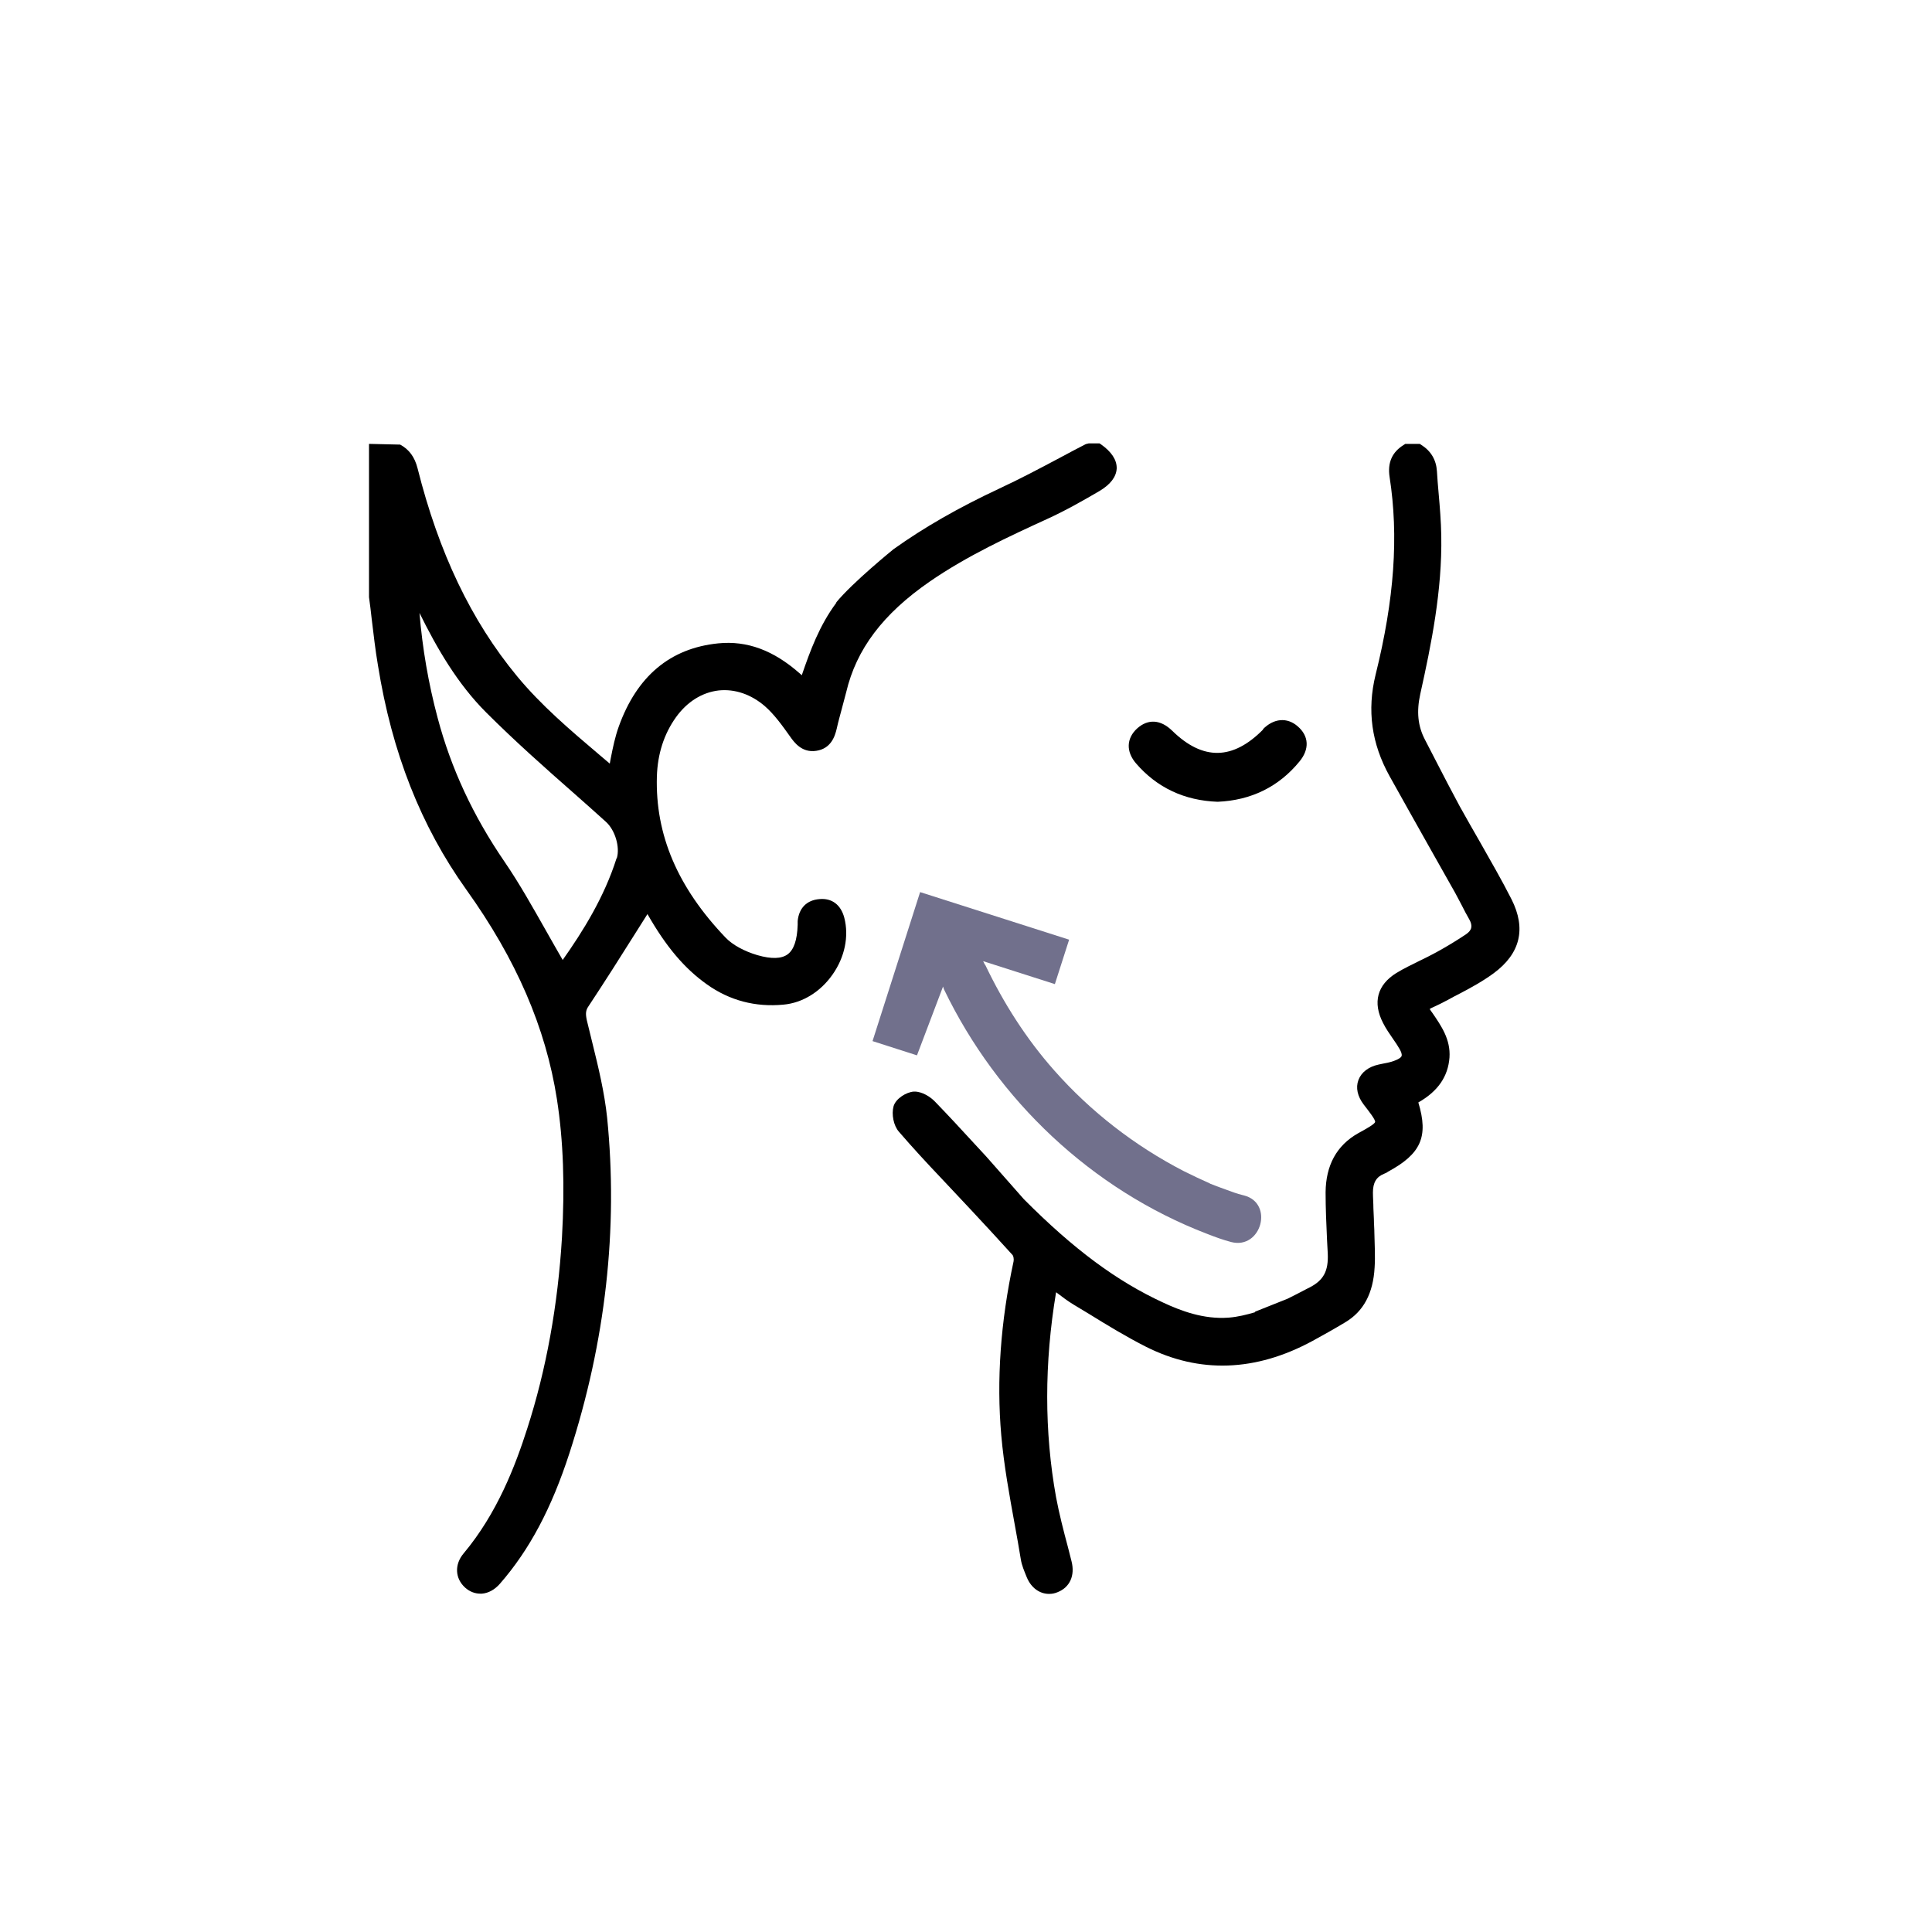
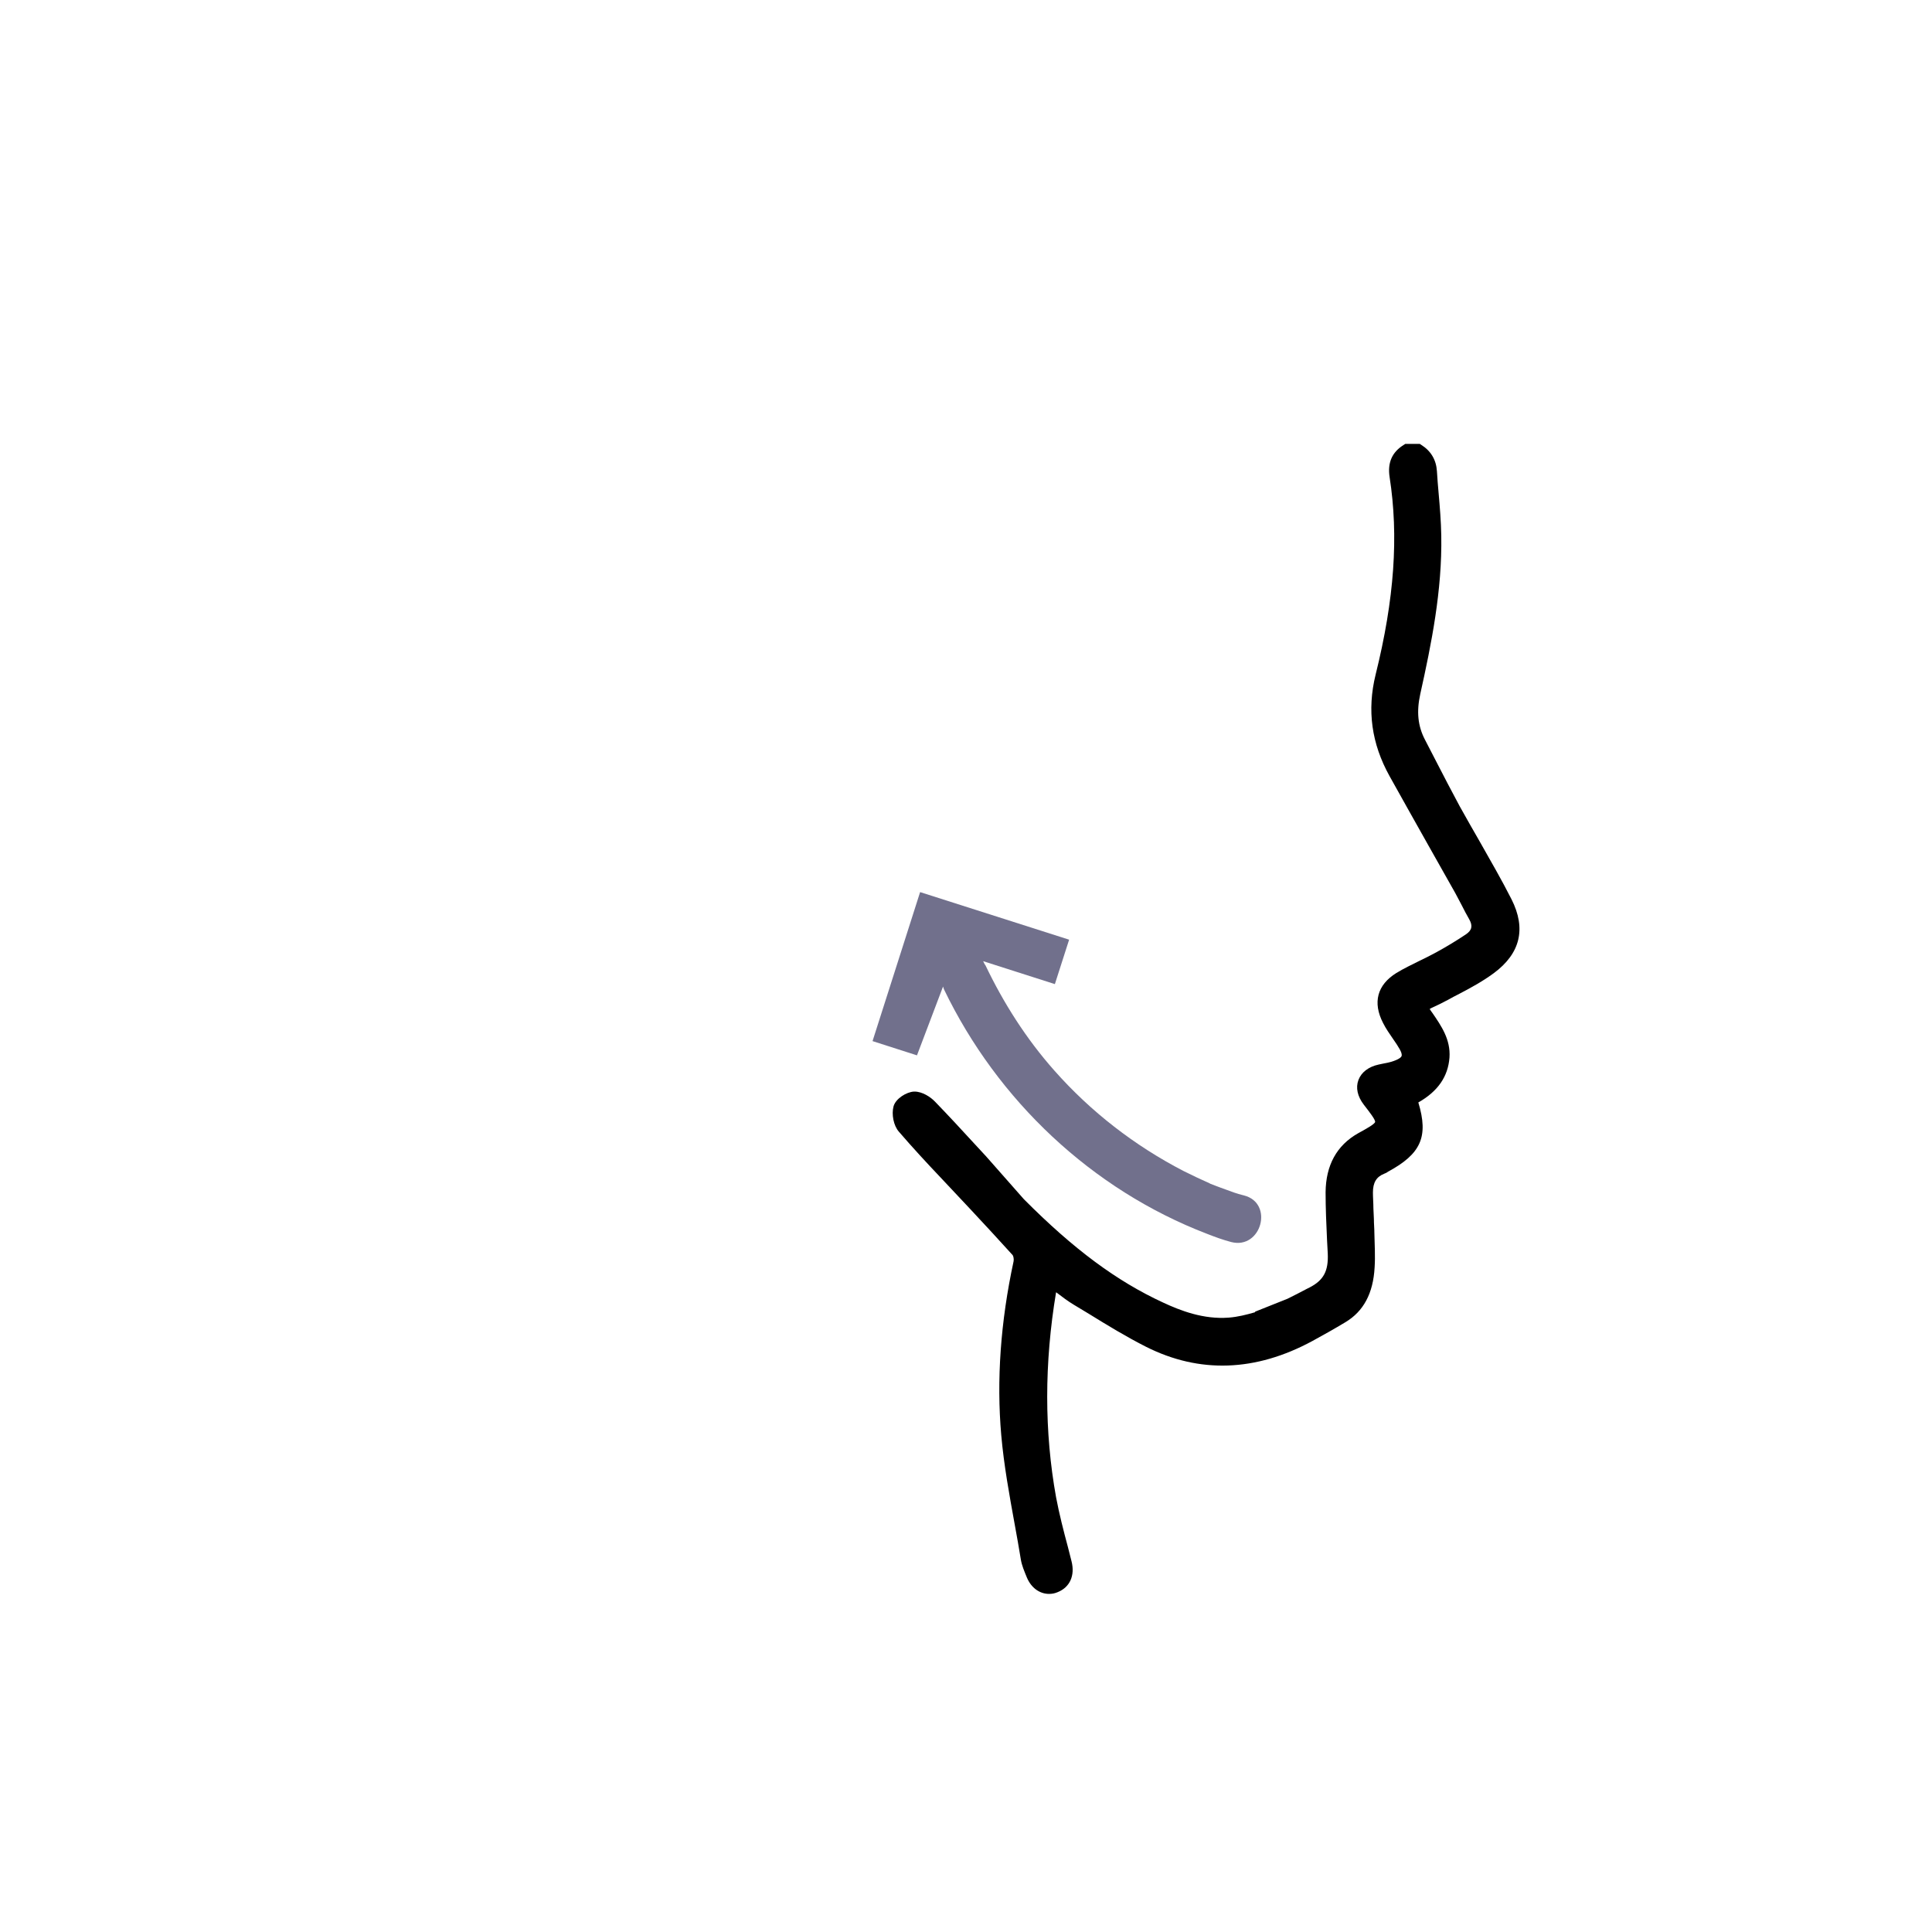
<svg xmlns="http://www.w3.org/2000/svg" viewBox="0 0 80 80" data-sanitized-data-name="Layer 1" data-name="Layer 1" id="Layer_1">
  <defs>
    <style>
      .cls-1 {
        fill: #71708c;
      }

      .cls-1, .cls-2 {
        stroke-width: 0px;
      }

      .cls-2 {
        fill: #000;
      }
    </style>
  </defs>
  <g>
    <g>
-       <path d="M34.63,24.96c-.7.94-1.08,1.98-1.43,3l-.09-.08c-1.08-.95-2.17-1.36-3.37-1.24-1.99.2-3.37,1.36-4.12,3.45-.15.42-.24.85-.33,1.31-.01.07-.03.14-.04.22l-.46-.39c-1.18-1-2.39-2.03-3.38-3.23-1.9-2.3-3.24-5.11-4.12-8.61-.12-.47-.35-.78-.72-.98l-1.29-.03v6.35c.04.3.08.59.11.89.08.65.15,1.29.26,1.93.58,3.62,1.78,6.66,3.66,9.29,2.07,2.89,3.29,5.72,3.75,8.67.27,1.73.33,3.6.21,5.73-.17,2.81-.65,5.47-1.44,7.92-.49,1.53-1.24,3.5-2.63,5.16-.39.46-.36,1.04.06,1.42.19.17.41.25.63.25.02,0,.04,0,.06,0,.27-.02.53-.16.75-.41,1.23-1.41,2.14-3.13,2.88-5.41,1.5-4.63,2.02-9.3,1.56-13.89-.11-1.04-.36-2.08-.61-3.09-.08-.31-.15-.63-.23-.94-.06-.28-.05-.42.08-.6.66-1,1.31-2.02,1.95-3.04l.48-.76c.77,1.35,1.53,2.25,2.46,2.91.94.67,2.01.95,3.17.84.79-.07,1.53-.53,2.03-1.24.51-.72.69-1.59.49-2.36-.14-.53-.51-.82-1.03-.77-.52.04-.85.37-.9.91,0,.03,0,.07,0,.15-.02.64-.16,1.04-.42,1.23-.25.18-.66.2-1.25.03-.54-.16-1.02-.42-1.31-.72-1.99-2.08-2.92-4.26-2.85-6.68.03-.93.29-1.75.79-2.45.46-.64,1.08-1.03,1.77-1.11.67-.07,1.34.16,1.91.65.39.34.72.8,1.04,1.25.18.26.5.69,1.09.6.6-.09.77-.58.85-.93.06-.28.14-.55.21-.82.06-.23.12-.45.18-.68.42-1.78,1.52-3.24,3.46-4.58,1.55-1.07,3.31-1.88,4.86-2.59.77-.35,1.52-.78,2.17-1.16.45-.27.69-.58.71-.93.01-.35-.21-.69-.65-1l-.06-.04h-.45l-.12.03c-.37.19-.73.38-1.1.58-.81.43-1.64.87-2.48,1.26-1.69.79-3.12,1.61-4.38,2.51,0,0-1.68,1.36-2.37,2.2ZM25.53,35.54c-.51,1.61-1.39,3.02-2.23,4.21-.23-.4-.46-.8-.69-1.21-.54-.95-1.09-1.94-1.72-2.86-1.3-1.9-2.21-3.85-2.77-5.96-.38-1.42-.63-2.88-.75-4.34.72,1.46,1.57,2.93,2.76,4.12,1.17,1.17,2.43,2.29,3.66,3.37.43.38.87.77,1.3,1.16.38.34.59,1.05.45,1.51Z" class="cls-2" />
      <path d="M51.96,54.34c-.35.1-.7.19-1.08.22-1.05.08-2-.29-2.71-.62-1.93-.89-3.71-2.21-5.77-4.28l-1.57-1.78-.49-.53c-.53-.58-1.07-1.16-1.62-1.73-.19-.2-.53-.42-.85-.42-.01,0-.02,0-.03,0-.31.02-.75.29-.84.61-.09.33,0,.8.22,1.05.56.65,1.15,1.29,1.73,1.9l1.23,1.31c.59.63,1.17,1.26,1.75,1.9.03.03.06.17.04.26-.54,2.5-.71,4.92-.51,7.2.11,1.25.34,2.5.56,3.71.09.48.17.95.25,1.43.04.25.14.48.25.75.18.43.53.68.92.68.12,0,.23-.02.35-.07.51-.2.73-.69.58-1.28l-.15-.59c-.18-.67-.36-1.37-.49-2.06-.49-2.71-.49-5.56,0-8.49,0,0,.02.01.03.02.22.17.46.35.71.5l.63.38c.76.47,1.55.95,2.36,1.36,2.21,1.11,4.53,1.03,6.88-.24.46-.25.92-.51,1.37-.78.75-.45,1.15-1.19,1.21-2.27.03-.47,0-.95-.01-1.42,0-.19-.02-.38-.02-.58l-.02-.44c0-.22-.02-.44-.02-.66,0-.41.14-.65.47-.78.05-.02.1-.04.15-.08,1.37-.74,1.69-1.45,1.26-2.87.81-.46,1.23-1.07,1.29-1.86.05-.75-.34-1.31-.71-1.85-.04-.05-.07-.1-.11-.16l.07-.04c.24-.11.47-.22.69-.34.16-.09.31-.17.47-.25.48-.25.97-.52,1.42-.85,1.11-.82,1.35-1.85.74-3.06-.41-.81-.87-1.6-1.31-2.38-.28-.49-.57-.99-.84-1.48-.33-.61-.65-1.23-.97-1.85-.16-.3-.31-.61-.47-.91-.29-.56-.35-1.15-.19-1.88.46-2.07.91-4.29.87-6.56-.01-.59-.06-1.19-.11-1.76-.03-.3-.05-.61-.07-.91-.03-.47-.25-.84-.65-1.09l-.06-.04h-.6l-.06.04c-.49.3-.68.74-.59,1.33.38,2.45.2,5.05-.58,8.19-.36,1.47-.17,2.85.58,4.2.54.97,1.08,1.93,1.62,2.89.37.65.73,1.3,1.1,1.95.09.17.18.34.27.51.1.2.2.39.31.58.15.27.11.45-.14.62-.39.26-.8.51-1.24.75-.22.12-.44.23-.67.34-.32.16-.66.32-.97.51-.79.49-.99,1.22-.55,2.07.12.24.27.45.42.67.07.11.15.21.21.32.15.23.15.33.14.37-.01.04-.07.12-.32.21-.13.05-.28.08-.44.11l-.19.04c-.42.09-.72.32-.84.64-.12.32-.04.68.22,1.02.24.31.49.63.47.72-.02.09-.38.29-.71.47-.88.5-1.33,1.32-1.34,2.44,0,.66.03,1.33.06,1.98l.03.56c.03.72-.17,1.1-.75,1.4l-.12.06c-.27.14-.53.28-.8.41l-1.33.53Z" class="cls-2" />
    </g>
-     <path d="M52.31,30.2c-1.26,1.28-2.5,1.3-3.77.06-.48-.47-1-.5-1.45-.1-.45.41-.47.96-.05,1.45.87,1.01,2.01,1.54,3.38,1.59h0c1.39-.06,2.53-.62,3.39-1.67.42-.51.39-1.05-.07-1.45-.44-.39-1-.34-1.45.12Z" class="cls-2" />
  </g>
  <path d="M51.47,49.49c-.25-.06-.49-.15-.73-.24-.13-.05-.26-.09-.38-.14-.06-.02-.12-.05-.18-.07-.04-.02-.05-.02-.06-.02,0,0,0,0-.03-.02-.36-.16-.72-.33-1.08-.51-2.03-1.05-3.85-2.46-5.36-4.17-1.16-1.31-2.1-2.79-2.85-4.36,0,0-.01-.01-.02-.02l-.07-.14,2.97.95.59-1.84-6.17-1.97-1.97,6.17,1.84.59,1.08-2.85s.02.08.04.12c2.21,4.59,6.12,8.29,10.89,10.12.33.13.66.25,1,.34,1.25.32,1.78-1.61.53-1.93Z" class="cls-1" />
</svg>